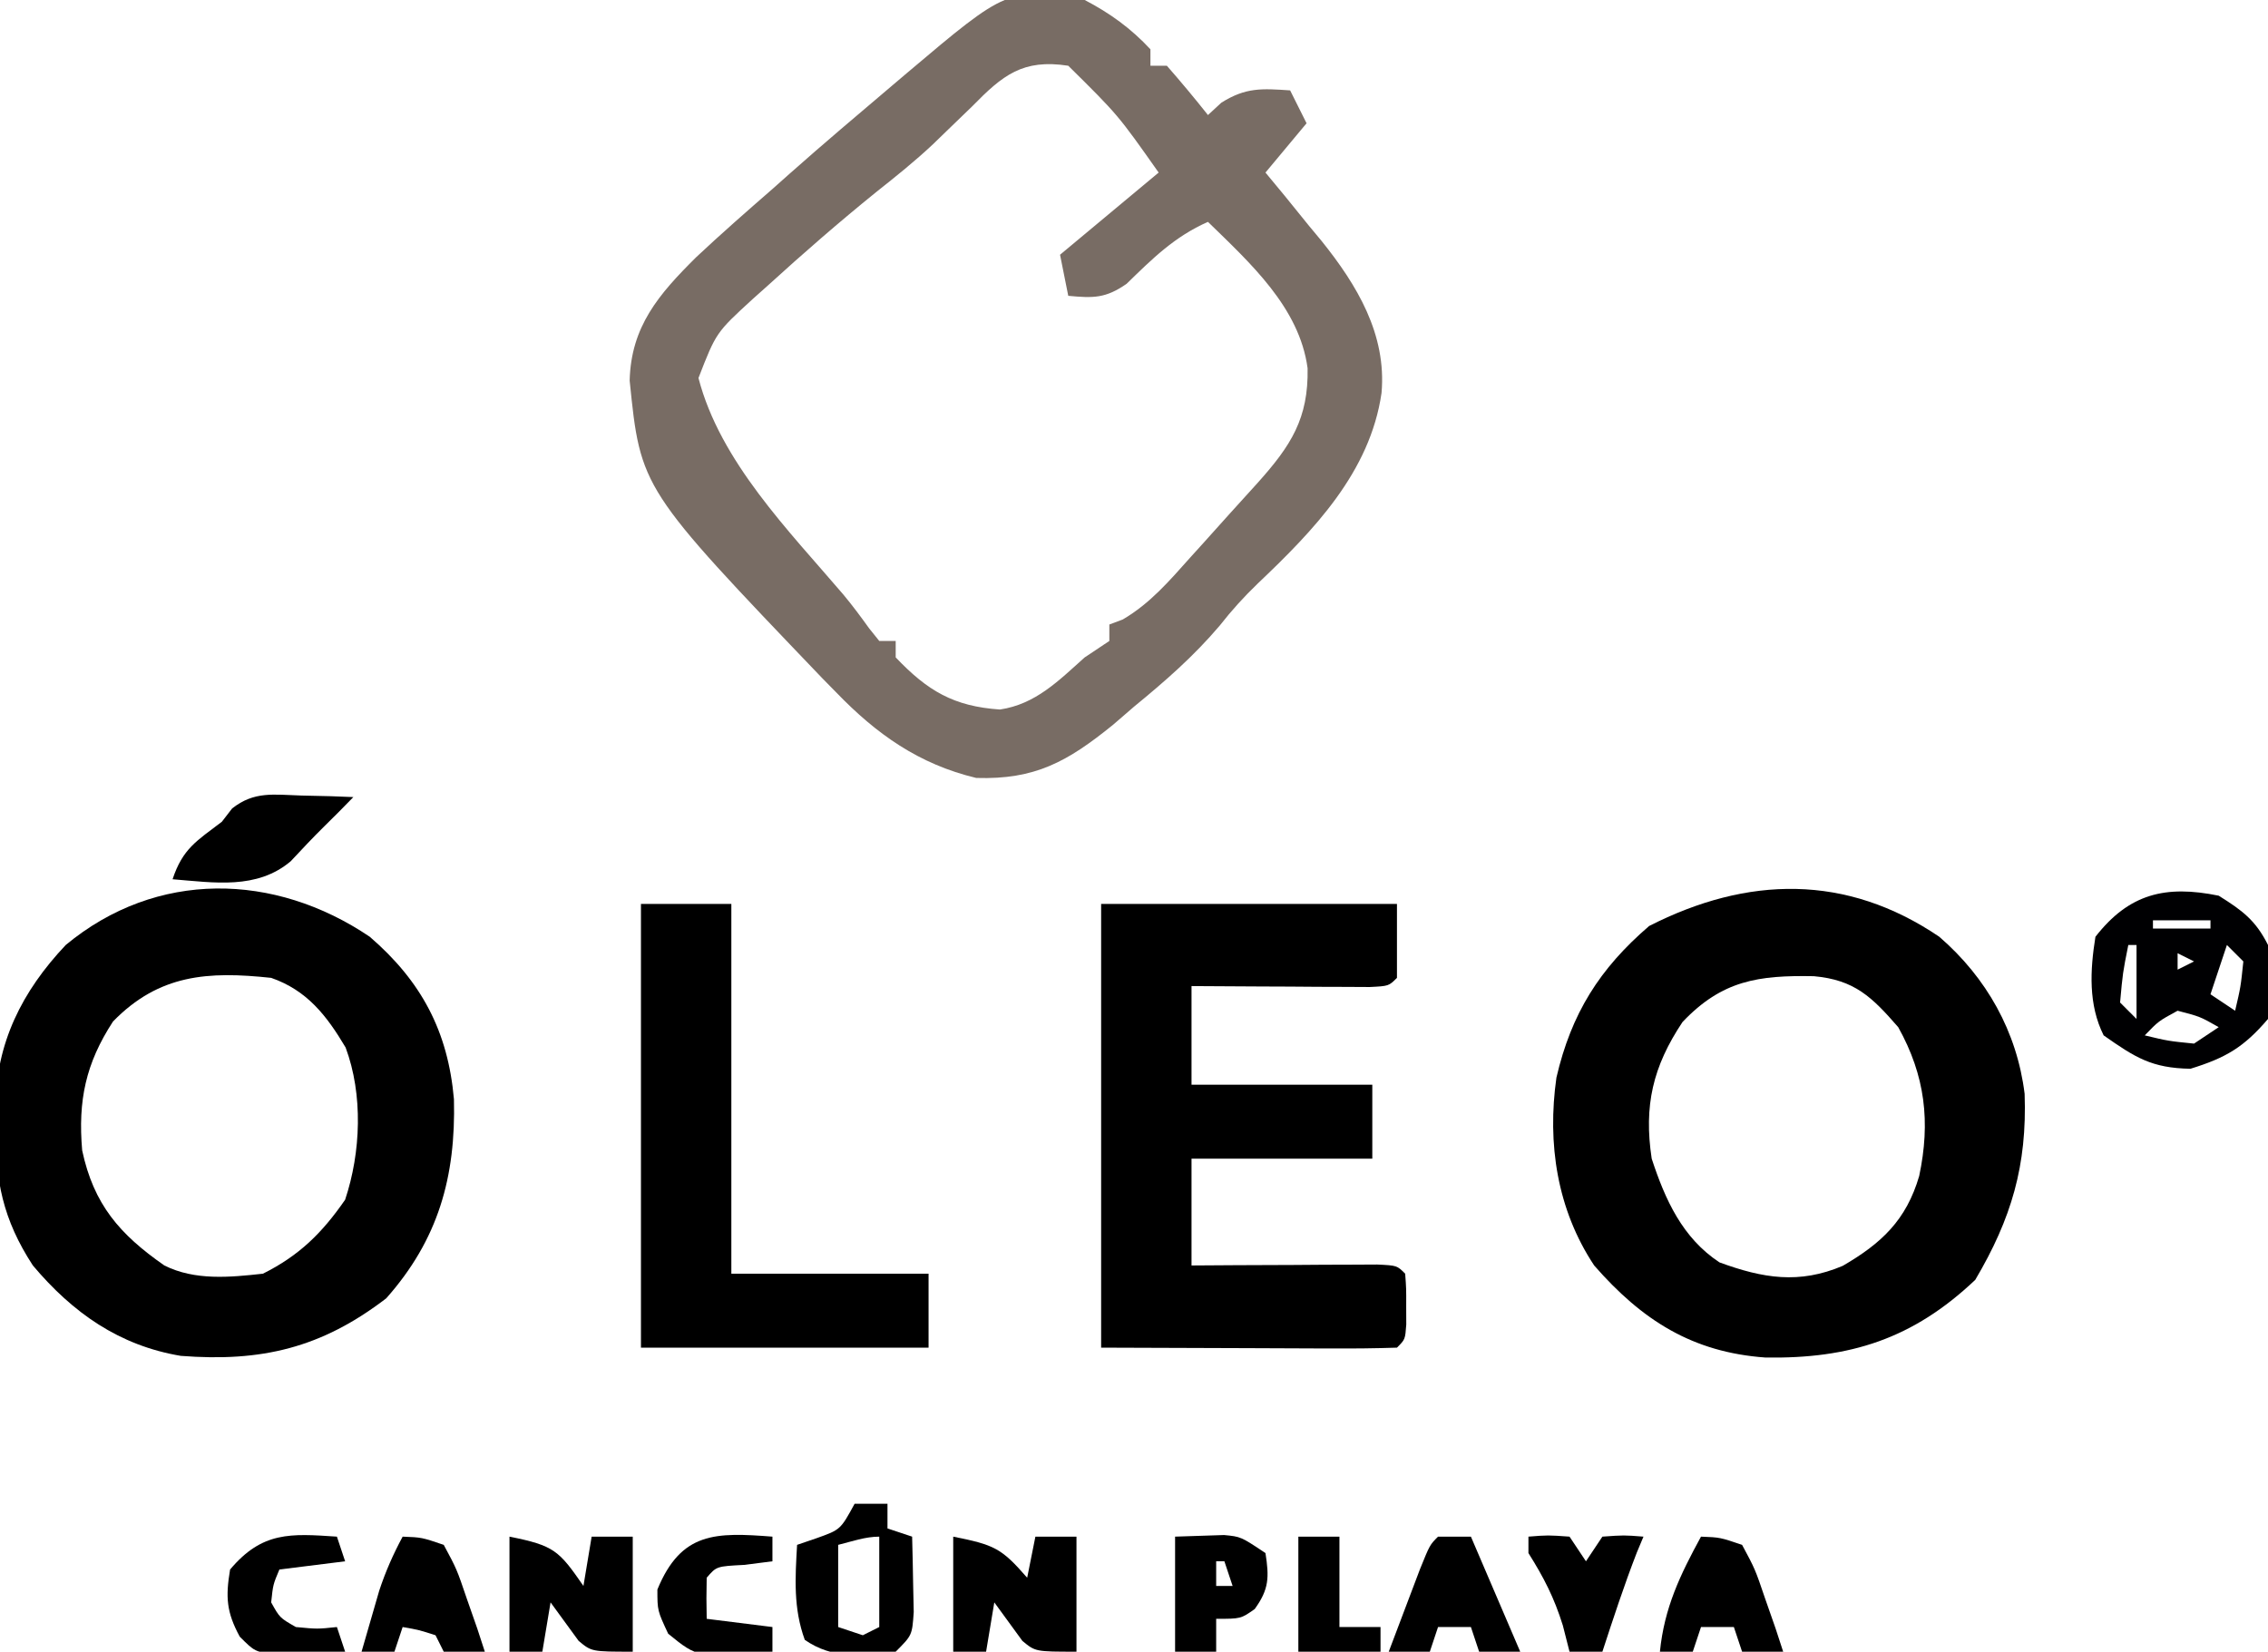
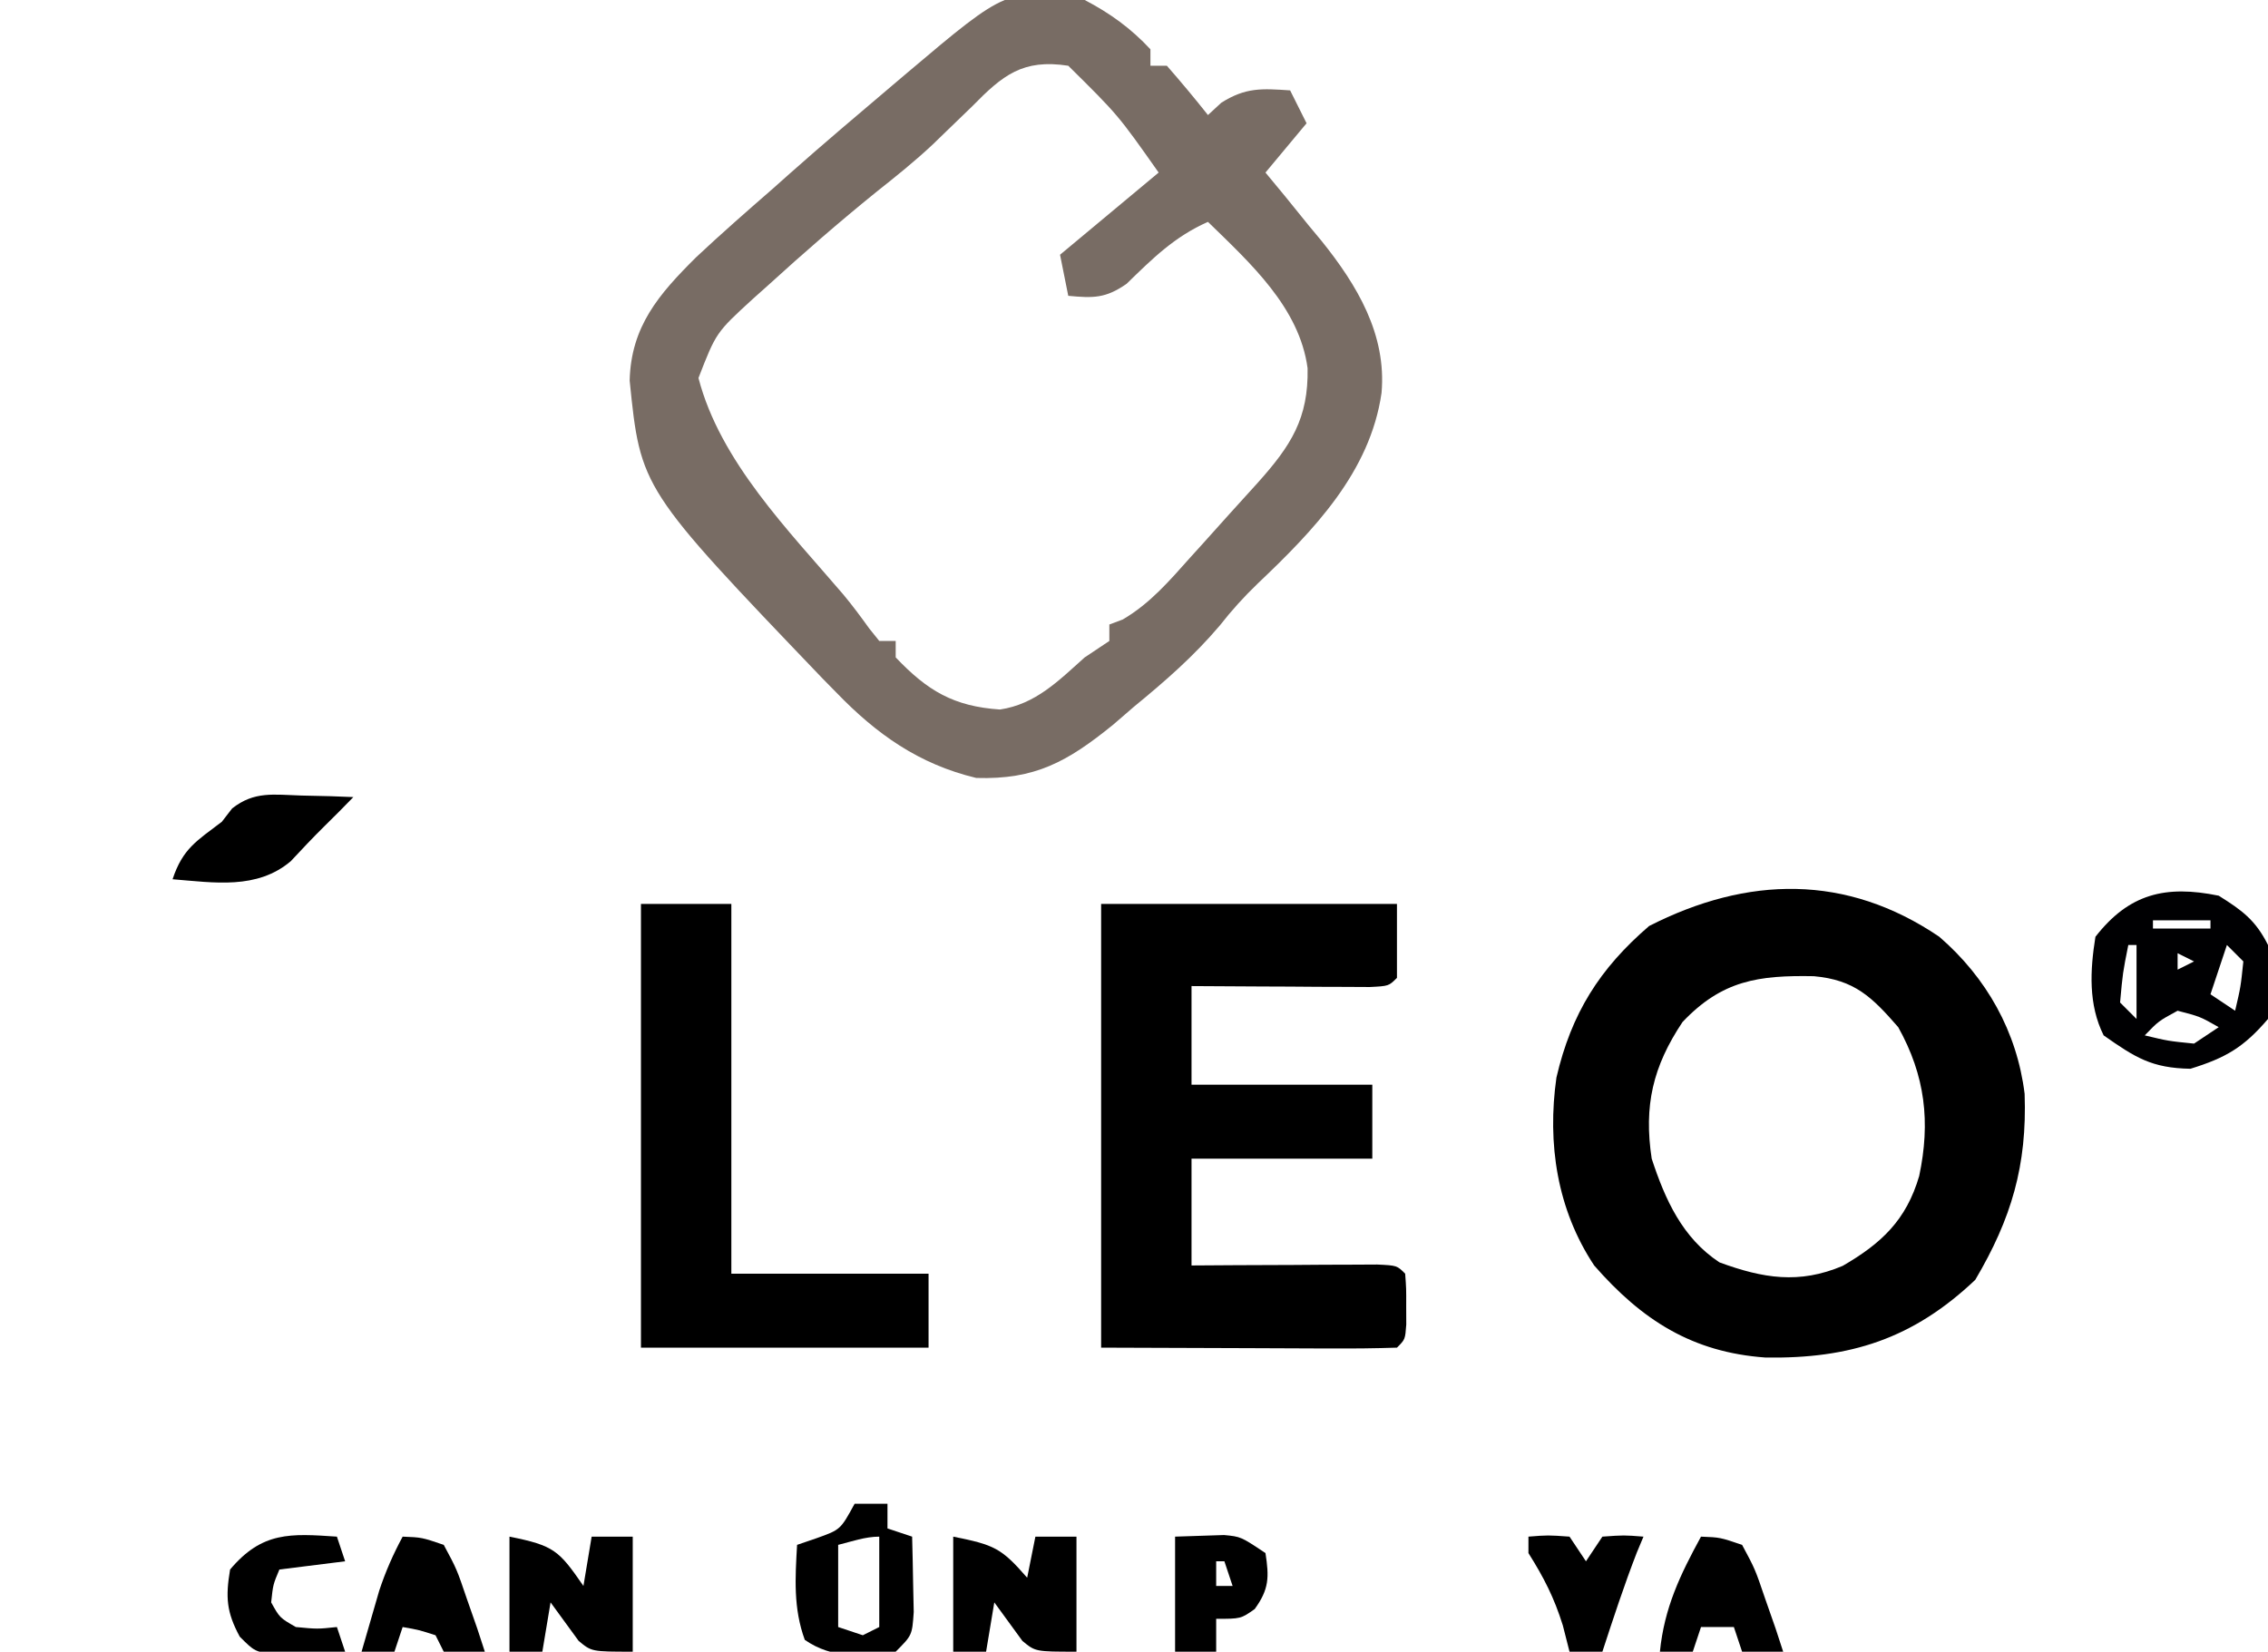
<svg xmlns="http://www.w3.org/2000/svg" version="1.1" width="276" height="201">
  <path d="M0 0 C3.061 1.594 5.649 3.465 8 6 C8 6.66 8 7.32 8 8 C8.66 8 9.32 8 10 8 C11.714 9.959 13.384 11.959 15 14 C15.536 13.505 16.073 13.01 16.625 12.5 C19.594 10.625 21.553 10.765 25 11 C25.99 12.98 25.99 12.98 27 15 C25.35 16.98 23.7 18.96 22 21 C22.759 21.918 23.519 22.836 24.301 23.781 C25.305 25.02 26.309 26.26 27.312 27.5 C27.812 28.101 28.312 28.701 28.826 29.32 C33.137 34.687 36.75 40.678 36.125 47.812 C34.735 57.457 27.862 64.552 21.059 71.012 C19.359 72.653 17.89 74.271 16.438 76.125 C13.271 79.86 9.781 82.902 6 86 C5.151 86.733 4.301 87.467 3.426 88.223 C-2.095 92.688 -6.03 94.895 -13.199 94.672 C-20.183 92.996 -25.328 89.35 -30.25 84.25 C-31.071 83.414 -31.071 83.414 -31.908 82.562 C-54.039 59.45 -54.039 59.45 -55.375 46.312 C-55.207 39.714 -51.83 35.816 -47.277 31.297 C-44.249 28.456 -41.132 25.725 -38 23 C-36.96 22.074 -36.96 22.074 -35.898 21.129 C-31.76 17.457 -27.532 13.89 -23.312 10.312 C-22.765 9.848 -22.218 9.384 -21.655 8.906 C-9.362 -1.483 -9.362 -1.483 0 0 Z M-13.688 12.938 C-14.744 13.962 -15.802 14.984 -16.863 16.004 C-17.39 16.515 -17.917 17.025 -18.459 17.551 C-20.663 19.624 -23.006 21.496 -25.375 23.375 C-29.898 27.033 -34.263 30.834 -38.562 34.75 C-39.171 35.293 -39.779 35.836 -40.406 36.396 C-44.852 40.471 -44.852 40.471 -47 46 C-44.371 56.158 -35.999 64.588 -29.362 72.363 C-28.261 73.686 -27.233 75.07 -26.23 76.469 C-25.621 77.227 -25.621 77.227 -25 78 C-24.34 78 -23.68 78 -23 78 C-23 78.66 -23 79.32 -23 80 C-19.141 84.057 -15.956 85.962 -10.312 86.344 C-5.967 85.698 -3.178 82.84 0 80 C0.99 79.34 1.98 78.68 3 78 C3 77.34 3 76.68 3 76 C3.539 75.798 4.078 75.595 4.633 75.387 C7.974 73.43 10.32 70.669 12.875 67.812 C13.407 67.225 13.938 66.638 14.486 66.033 C15.531 64.876 16.573 63.716 17.611 62.553 C18.748 61.282 19.896 60.02 21.047 58.762 C25.102 54.235 27.243 50.924 27.125 44.812 C26.134 37.416 20.137 32.008 15 27 C10.935 28.792 8.248 31.47 5.098 34.539 C2.543 36.318 1.048 36.286 -2 36 C-2.33 34.35 -2.66 32.7 -3 31 C0.96 27.7 4.92 24.4 9 21 C4.059 13.987 4.059 13.987 -2 8 C-7.538 7.143 -9.99 9.16 -13.688 12.938 Z " fill="#786C64" transform="translate(132,0)" />
  <path d="M0 0 C5.755 4.975 9.454 11.563 10.383 19.113 C10.69 27.837 8.775 34.304 4.375 41.75 C-3.23 48.955 -10.895 51.368 -21.164 51.203 C-30.052 50.567 -36.17 46.671 -42 40 C-46.521 33.188 -47.731 25.155 -46.594 17.137 C-44.782 9.339 -41.354 3.886 -35.312 -1.312 C-23.34 -7.411 -11.312 -7.674 0 0 Z M-31.25 10.375 C-34.859 15.788 -35.976 20.555 -35 27 C-33.355 32.01 -31.262 36.648 -26.75 39.625 C-21.462 41.564 -17.06 42.298 -11.754 40.047 C-7.04 37.313 -4.019 34.484 -2.449 29.117 C-1.057 22.556 -1.709 16.901 -5 11 C-8.189 7.333 -10.309 5.241 -15.27 4.797 C-21.985 4.673 -26.428 5.286 -31.25 10.375 Z " fill="#000000" transform="translate(236,114)" />
-   <path d="M0 0 C6.286 5.423 9.52 11.513 10.242 19.77 C10.475 29.213 8.345 36.85 2 44 C-5.892 50.048 -13.194 51.762 -23 51 C-30.491 49.745 -36.142 45.768 -41 40 C-44.641 34.416 -45.635 29.596 -45.5 23 C-45.515 22.245 -45.531 21.489 -45.547 20.711 C-45.493 12.936 -42.321 6.633 -37 1 C-25.936 -8.175 -11.57 -7.823 0 0 Z M-31.25 10.312 C-34.576 15.42 -35.523 19.938 -35 26 C-33.598 32.564 -30.446 36.208 -25 40 C-21.288 41.856 -17.051 41.449 -13 41 C-8.575 38.788 -5.805 36.052 -3 32 C-1.077 26.23 -0.803 19.214 -2.941 13.473 C-5.254 9.58 -7.638 6.517 -12 5 C-19.671 4.178 -25.643 4.55 -31.25 10.312 Z " fill="#000000" transform="translate(45,114)" />
  <path d="M0 0 C11.88 0 23.76 0 36 0 C36 2.97 36 5.94 36 9 C35 10 35 10 32.683 10.114 C31.683 10.108 30.683 10.103 29.652 10.098 C28.573 10.094 27.493 10.091 26.381 10.088 C25.245 10.08 24.108 10.071 22.938 10.062 C21.797 10.058 20.657 10.053 19.482 10.049 C16.655 10.037 13.827 10.019 11 10 C11 13.96 11 17.92 11 22 C18.26 22 25.52 22 33 22 C33 24.97 33 27.94 33 31 C25.74 31 18.48 31 11 31 C11 35.29 11 39.58 11 44 C12.793 43.988 14.586 43.977 16.434 43.965 C18.768 43.955 21.103 43.946 23.438 43.938 C24.622 43.929 25.806 43.921 27.025 43.912 C28.15 43.909 29.275 43.906 30.434 43.902 C31.476 43.897 32.518 43.892 33.592 43.886 C36 44 36 44 37 45 C37.133 46.812 37.133 46.812 37.125 49 C37.129 50.083 37.129 50.083 37.133 51.188 C37 53 37 53 36 54 C33.334 54.089 30.693 54.115 28.027 54.098 C27.321 54.097 26.614 54.096 25.886 54.095 C23.236 54.089 20.587 54.075 17.938 54.062 C12.018 54.042 6.099 54.021 0 54 C0 36.18 0 18.36 0 0 Z " fill="#000000" transform="translate(134,110)" />
  <path d="M0 0 C3.63 0 7.26 0 11 0 C11 14.85 11 29.7 11 45 C18.92 45 26.84 45 35 45 C35 47.97 35 50.94 35 54 C23.45 54 11.9 54 0 54 C0 36.18 0 18.36 0 0 Z " fill="#000000" transform="translate(78,110)" />
  <path d="M0 0 C2.87 1.794 4.491 2.983 6 6 C6.478 9.082 6.552 11.925 6 15 C3.055 18.447 0.874 19.73 -3.438 21.062 C-8.17 20.979 -10.146 19.698 -14 17 C-15.876 13.248 -15.653 9.076 -15 5 C-10.916 -0.236 -6.487 -1.326 0 0 Z M-8 3 C-8 3.33 -8 3.66 -8 4 C-5.69 4 -3.38 4 -1 4 C-1 3.67 -1 3.34 -1 3 C-3.31 3 -5.62 3 -8 3 Z M-11 6 C-11.677 9.403 -11.677 9.403 -12 13 C-11.34 13.66 -10.68 14.32 -10 15 C-10 12.03 -10 9.06 -10 6 C-10.33 6 -10.66 6 -11 6 Z M1 6 C0.34 7.98 -0.32 9.96 -1 12 C0.485 12.99 0.485 12.99 2 14 C2.678 11.099 2.678 11.099 3 8 C2.34 7.34 1.68 6.68 1 6 Z M-5 7 C-5 7.66 -5 8.32 -5 9 C-4.34 8.67 -3.68 8.34 -3 8 C-3.66 7.67 -4.32 7.34 -5 7 Z M-5 14 C-7.325 15.264 -7.325 15.264 -9 17 C-6.142 17.685 -6.142 17.685 -3 18 C-2.01 17.34 -1.02 16.68 0 16 C-2.266 14.71 -2.266 14.71 -5 14 Z " fill="#000002" transform="translate(270,109)" />
  <path d="M0 0 C5.021 1.004 5.862 1.398 9 5 C9.33 3.35 9.66 1.7 10 0 C11.65 0 13.3 0 15 0 C15 4.62 15 9.24 15 14 C10 14 10 14 8.418 12.688 C7.279 11.125 6.139 9.562 5 8 C4.67 9.98 4.34 11.96 4 14 C2.68 14 1.36 14 0 14 C0 9.38 0 4.76 0 0 Z " fill="#000000" transform="translate(116,187)" />
  <path d="M0 0 C5.459 1.092 6.015 1.688 9 6 C9.33 4.02 9.66 2.04 10 0 C11.65 0 13.3 0 15 0 C15 4.62 15 9.24 15 14 C10 14 10 14 8.418 12.688 C7.279 11.125 6.139 9.562 5 8 C4.67 9.98 4.34 11.96 4 14 C2.68 14 1.36 14 0 14 C0 9.38 0 4.76 0 0 Z " fill="#000000" transform="translate(62,187)" />
  <path d="M0 0 C1.32 0 2.64 0 4 0 C4 0.99 4 1.98 4 3 C4.99 3.33 5.98 3.66 7 4 C7.054 5.958 7.093 7.916 7.125 9.875 C7.148 10.966 7.171 12.056 7.195 13.18 C7 16 7 16 5 18 C1.066 18.642 -2.729 18.886 -6.062 16.562 C-7.466 12.727 -7.233 9.039 -7 5 C-6.216 4.732 -5.433 4.464 -4.625 4.188 C-1.719 3.152 -1.719 3.152 0 0 Z M-2 5 C-2 8.3 -2 11.6 -2 15 C-1.01 15.33 -0.02 15.66 1 16 C1.66 15.67 2.32 15.34 3 15 C3 11.37 3 7.74 3 4 C1.3 4 -0.351 4.588 -2 5 Z " fill="#000000" transform="translate(104,183)" />
  <path d="M0 0 C1.769 0.041 1.769 0.041 3.574 0.082 C4.478 0.117 5.381 0.152 6.312 0.188 C5.149 1.385 3.979 2.578 2.781 3.742 C1.378 5.123 0.031 6.561 -1.312 8 C-5.436 11.472 -10.61 10.594 -15.688 10.188 C-14.443 6.454 -12.774 5.539 -9.688 3.188 C-9.276 2.655 -8.865 2.123 -8.441 1.574 C-5.741 -0.561 -3.37 -0.1 0 0 Z " fill="#000000" transform="translate(36.688,96.812)" />
  <path d="M0 0 C2.324 0.09 2.324 0.09 5 1 C6.582 3.941 6.582 3.941 7.812 7.562 C8.231 8.76 8.65 9.958 9.082 11.191 C9.385 12.118 9.688 13.045 10 14 C8.35 14 6.7 14 5 14 C4.67 13.01 4.34 12.02 4 11 C2.68 11 1.36 11 0 11 C-0.33 11.99 -0.66 12.98 -1 14 C-2.32 14 -3.64 14 -5 14 C-4.465 8.652 -2.533 4.642 0 0 Z " fill="#000000" transform="translate(207,187)" />
-   <path d="M0 0 C1.32 0 2.64 0 4 0 C5.98 4.62 7.96 9.24 10 14 C8.35 14 6.7 14 5 14 C4.67 13.01 4.34 12.02 4 11 C2.68 11 1.36 11 0 11 C-0.33 11.99 -0.66 12.98 -1 14 C-2.65 14 -4.3 14 -6 14 C-5.191 11.853 -4.378 9.707 -3.562 7.562 C-3.11 6.368 -2.658 5.173 -2.191 3.941 C-1 1 -1 1 0 0 Z " fill="#000000" transform="translate(175,187)" />
  <path d="M0 0 C2.324 0.09 2.324 0.09 5 1 C6.582 3.941 6.582 3.941 7.812 7.562 C8.231 8.76 8.65 9.958 9.082 11.191 C9.385 12.118 9.688 13.045 10 14 C8.35 14 6.7 14 5 14 C4.67 13.34 4.34 12.68 4 12 C1.975 11.348 1.975 11.348 0 11 C-0.33 11.99 -0.66 12.98 -1 14 C-2.32 14 -3.64 14 -5 14 C-4.546 12.415 -4.087 10.832 -3.625 9.25 C-3.37 8.368 -3.115 7.487 -2.852 6.578 C-2.079 4.239 -1.164 2.166 0 0 Z " fill="#000000" transform="translate(49,187)" />
  <path d="M0 0 C1.258 -0.041 2.516 -0.083 3.812 -0.125 C4.52 -0.148 5.228 -0.171 5.957 -0.195 C8 0 8 0 11 2 C11.452 4.938 11.449 6.38 9.688 8.812 C8 10 8 10 5 10 C5 11.32 5 12.64 5 14 C3.35 14 1.7 14 0 14 C0 9.38 0 4.76 0 0 Z M5 3 C5 3.99 5 4.98 5 6 C5.66 6 6.32 6 7 6 C6.67 5.01 6.34 4.02 6 3 C5.67 3 5.34 3 5 3 Z " fill="#000000" transform="translate(143,187)" />
  <path d="M0 0 C0.33 0.99 0.66 1.98 1 3 C-1.64 3.33 -4.28 3.66 -7 4 C-7.772 5.837 -7.772 5.837 -8 8 C-6.96 9.874 -6.96 9.874 -5 11 C-2.374 11.251 -2.374 11.251 0 11 C0.33 11.99 0.66 12.98 1 14 C-0.769 14.108 -2.541 14.186 -4.312 14.25 C-5.299 14.296 -6.285 14.343 -7.301 14.391 C-10 14 -10 14 -11.824 12.172 C-13.447 9.175 -13.559 7.356 -13 4 C-9.094 -0.639 -5.652 -0.383 0 0 Z " fill="#000000" transform="translate(41,187)" />
-   <path d="M0 0 C0 0.99 0 1.98 0 3 C-1.702 3.217 -1.702 3.217 -3.438 3.438 C-6.808 3.612 -6.808 3.612 -8 5 C-8.041 6.666 -8.043 8.334 -8 10 C-5.36 10.33 -2.72 10.66 0 11 C0 11.99 0 12.98 0 14 C-9.046 14.777 -9.046 14.777 -12.688 11.812 C-14 9 -14 9 -14 6.438 C-11.105 -0.619 -6.875 -0.529 0 0 Z " fill="#000000" transform="translate(94,187)" />
  <path d="M0 0 C2.375 -0.188 2.375 -0.188 5 0 C5.66 0.99 6.32 1.98 7 3 C7.66 2.01 8.32 1.02 9 0 C11.625 -0.188 11.625 -0.188 14 0 C13.732 0.639 13.464 1.279 13.188 1.938 C11.646 5.912 10.324 9.949 9 14 C7.68 14 6.36 14 5 14 C4.732 12.948 4.464 11.896 4.188 10.812 C3.128 7.412 1.875 4.982 0 2 C0 1.34 0 0.68 0 0 Z " fill="#000000" transform="translate(186,187)" />
-   <path d="M0 0 C1.65 0 3.3 0 5 0 C5 3.63 5 7.26 5 11 C6.65 11 8.3 11 10 11 C10 11.99 10 12.98 10 14 C6.7 14 3.4 14 0 14 C0 9.38 0 4.76 0 0 Z " fill="#000000" transform="translate(158,187)" />
</svg>